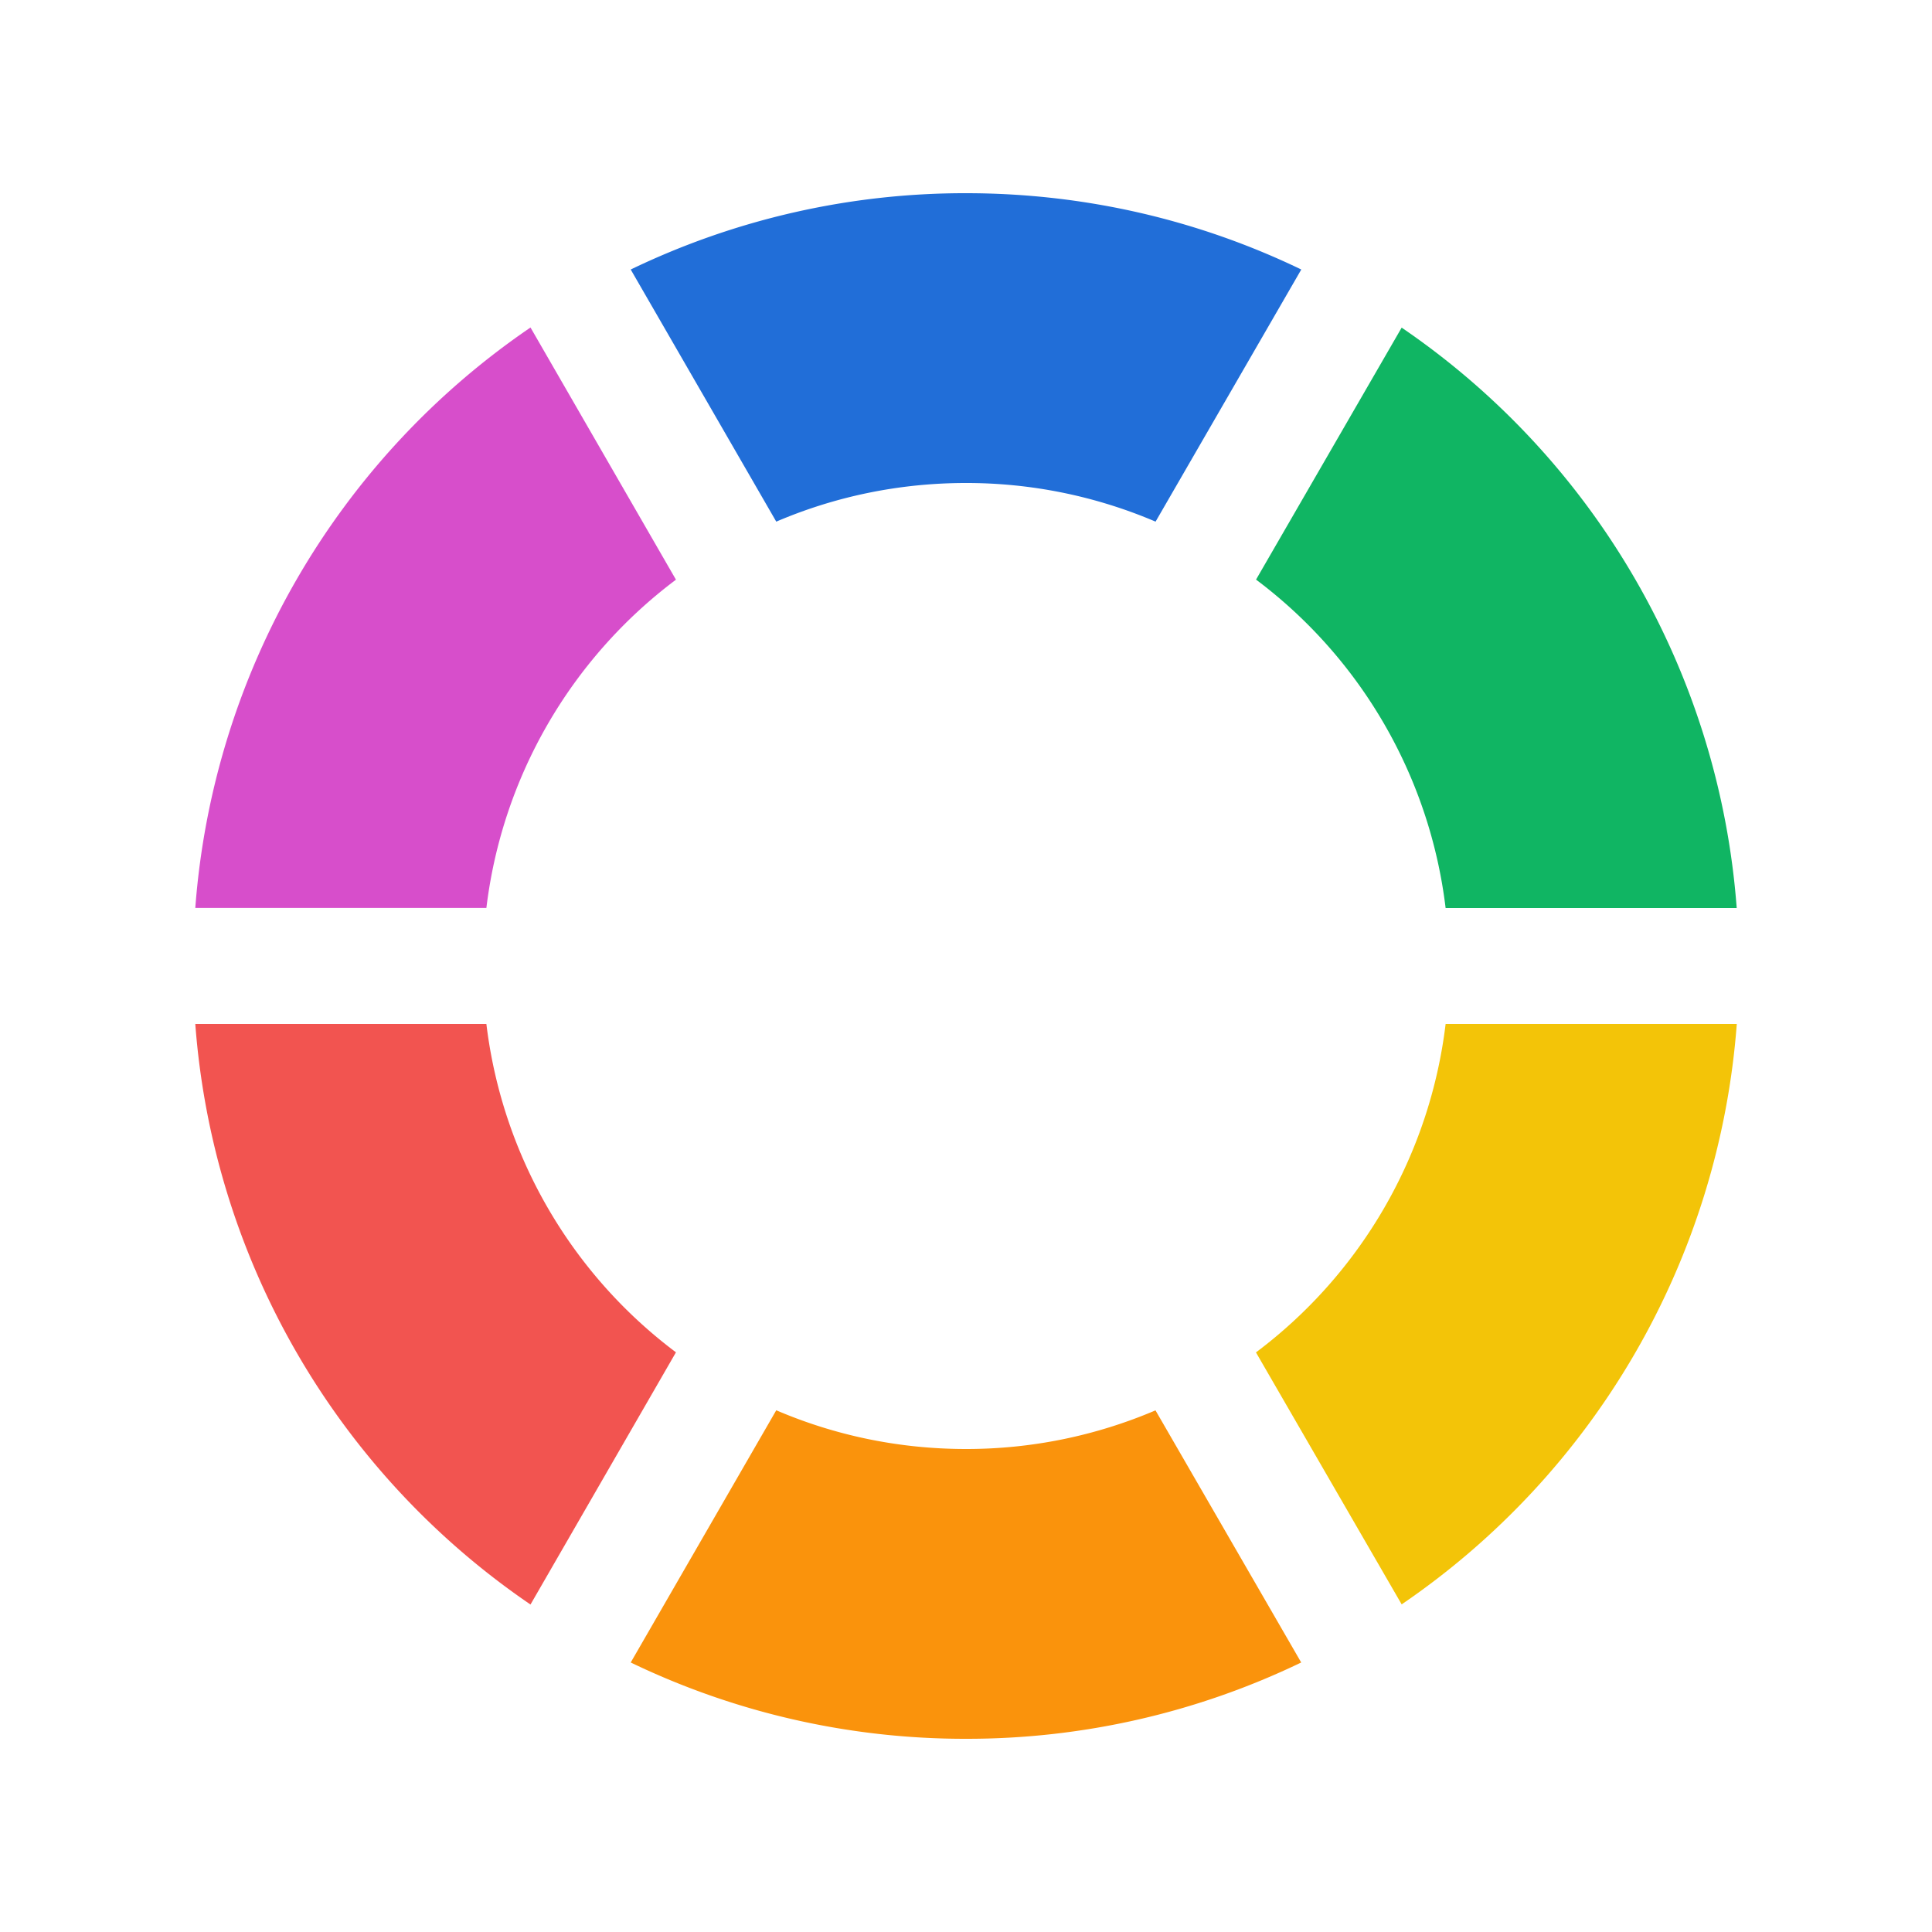
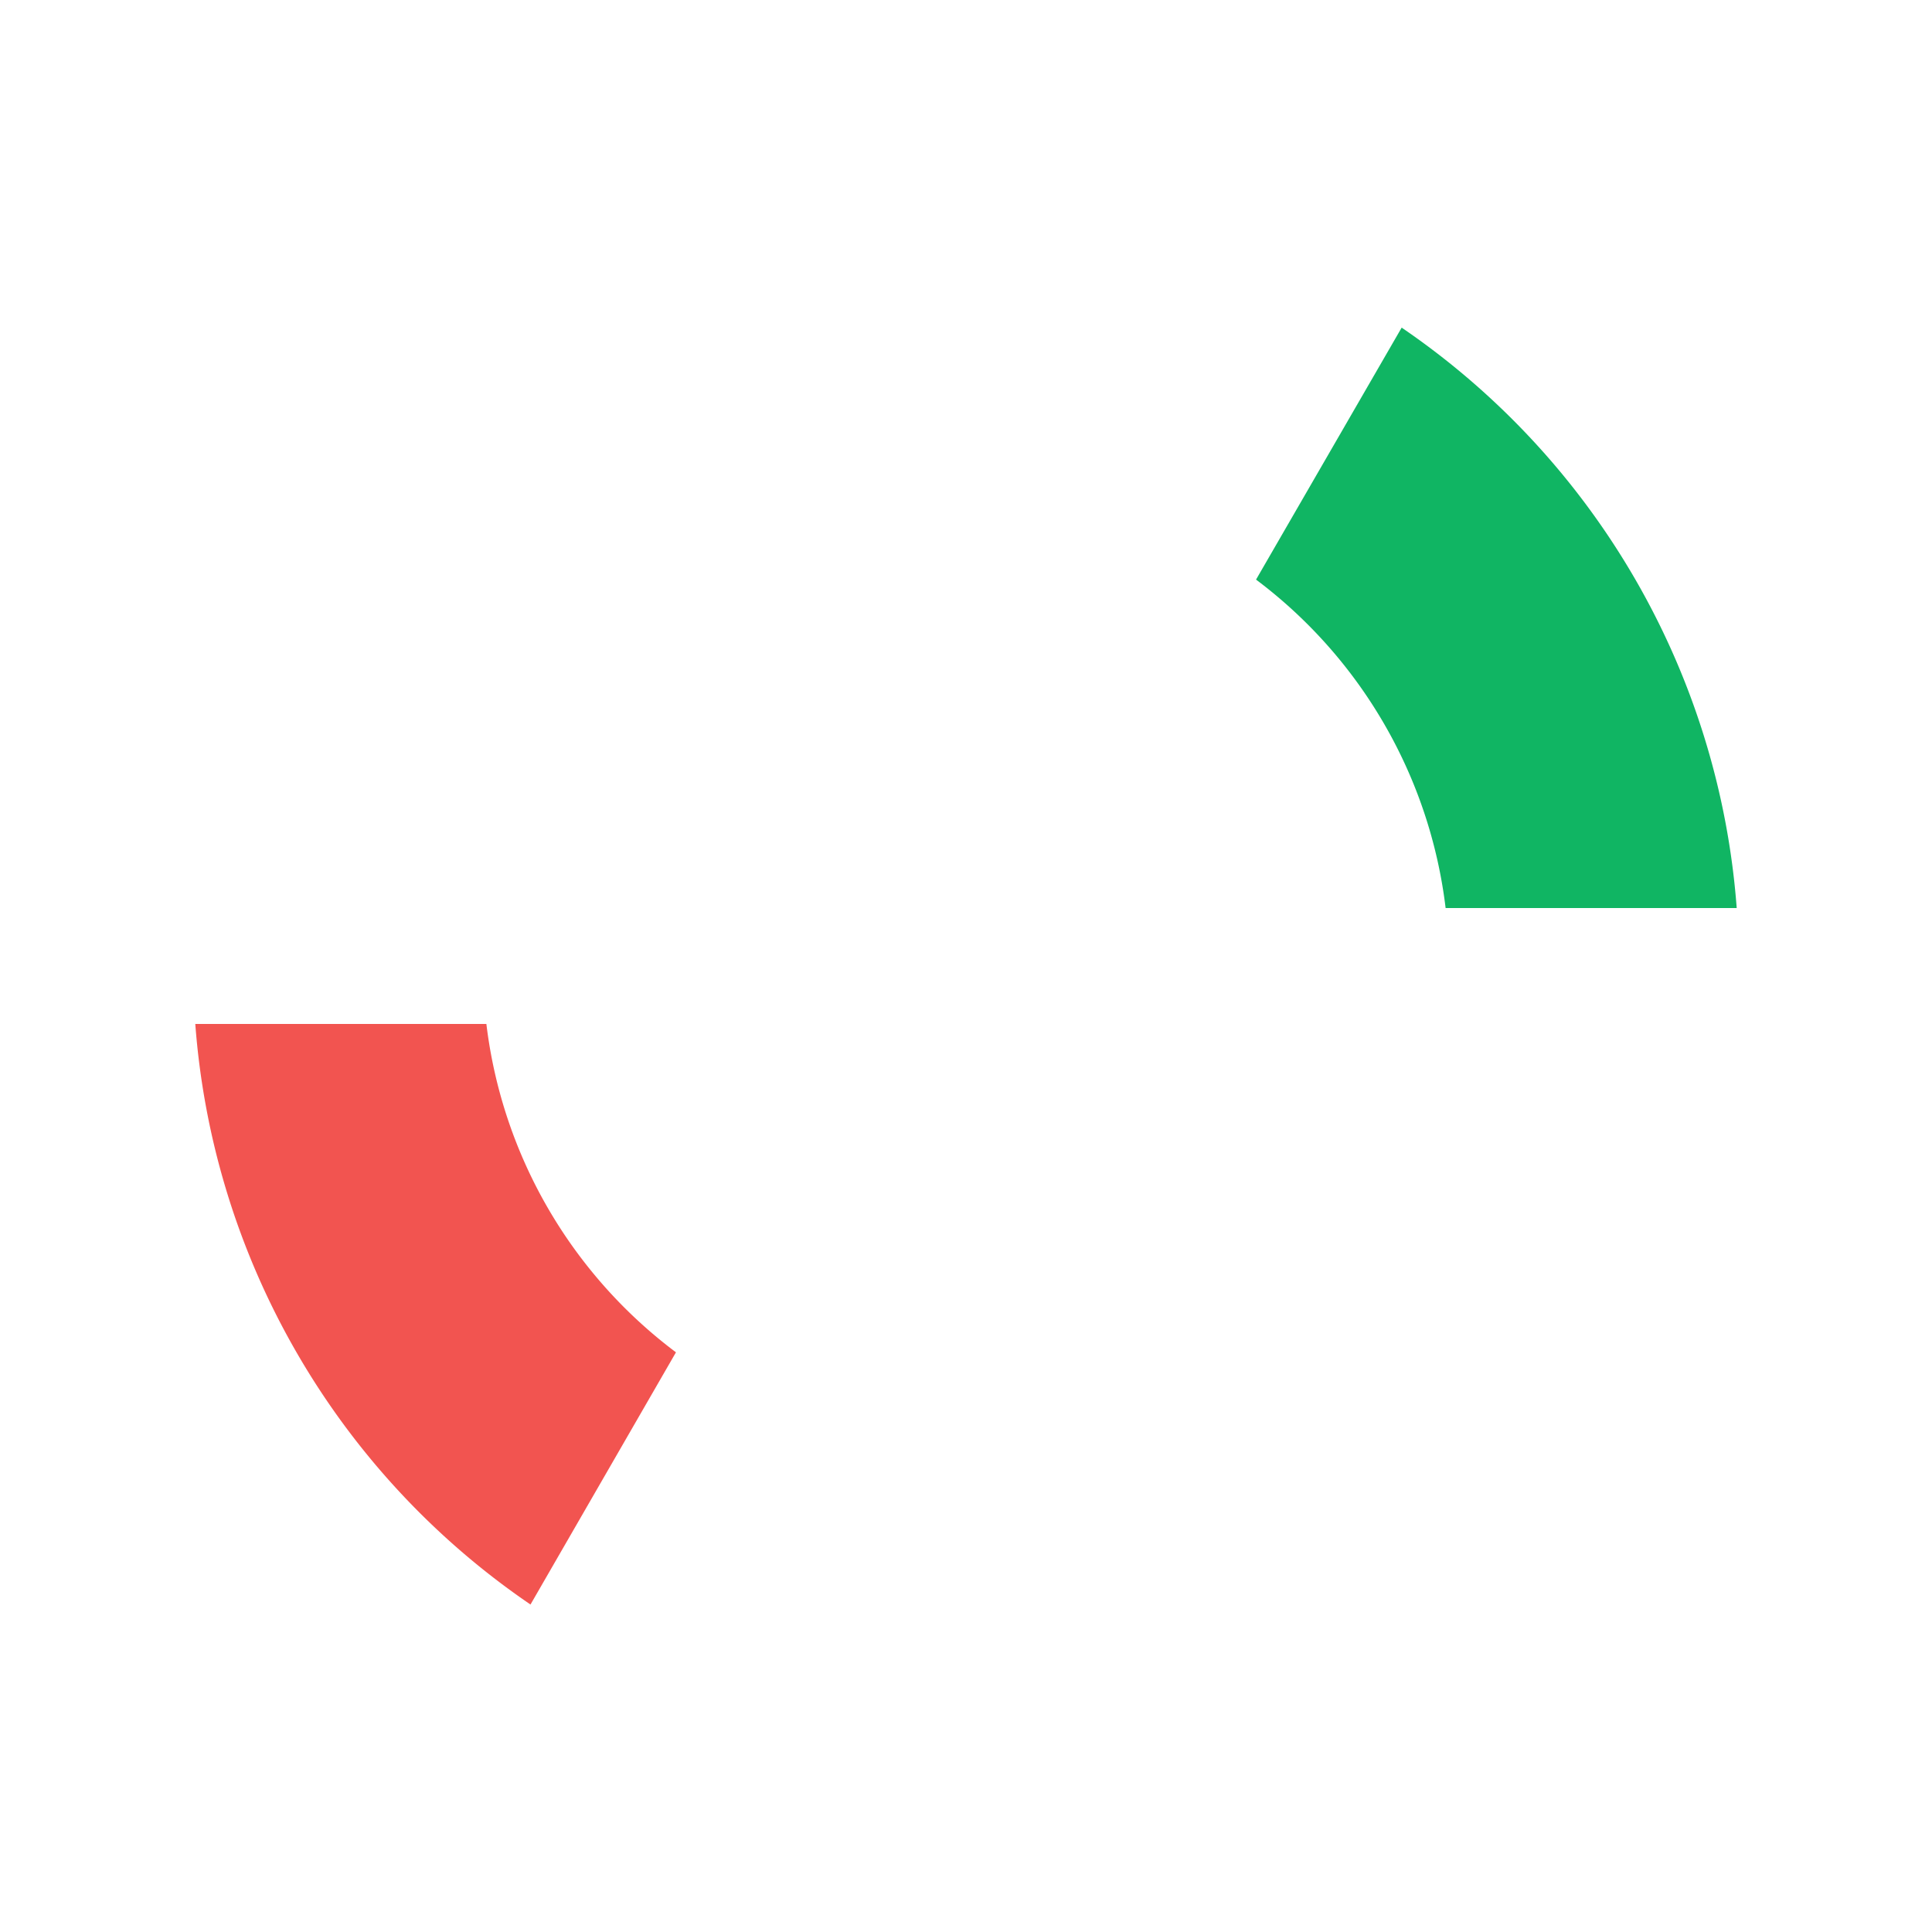
<svg xmlns="http://www.w3.org/2000/svg" t="1737029305525" class="icon" viewBox="0 0 1024 1024" version="1.1" p-id="4978" width="200" height="200">
-   <path d="M612.437 747.52l77.227 133.632a407.893 407.893 0 0 1-177.707 40.448 407.979 407.979 0 0 1-177.664-40.448l77.141-133.675c30.848 13.227 64.853 20.523 100.523 20.523a255.147 255.147 0 0 0 100.48-20.48z" fill="#FA930C" p-id="4979" />
  <path d="M103.509 542.72h154.283a255.787 255.787 0 0 0 100.48 174.037L281.173 850.432a409.301 409.301 0 0 1-177.664-307.712z" fill="#F25450" p-id="4980" />
-   <path d="M742.912 850.347l-77.227-133.547a255.787 255.787 0 0 0 100.523-174.08h154.325a409.301 409.301 0 0 1-177.621 307.627z" fill="#F3C408" p-id="4981" />
  <path d="M920.491 481.28h-154.283a255.787 255.787 0 0 0-100.48-174.08l77.184-133.547a409.301 409.301 0 0 1 177.579 307.627z" fill="#10B563" p-id="4982" />
-   <path d="M281.173 173.568l77.099 133.675a255.787 255.787 0 0 0-100.48 173.995H103.509a409.301 409.301 0 0 1 177.621-307.627z" fill="#D74ECB" p-id="4983" />
-   <path d="M512 102.4c63.659 0 123.947 14.507 177.707 40.448l-77.227 133.632A255.147 255.147 0 0 0 511.915 256c-35.669 0-69.632 7.296-100.48 20.48L334.293 142.848a407.979 407.979 0 0 1 177.664-40.448z" fill="#216ED8" p-id="4984" />
</svg>